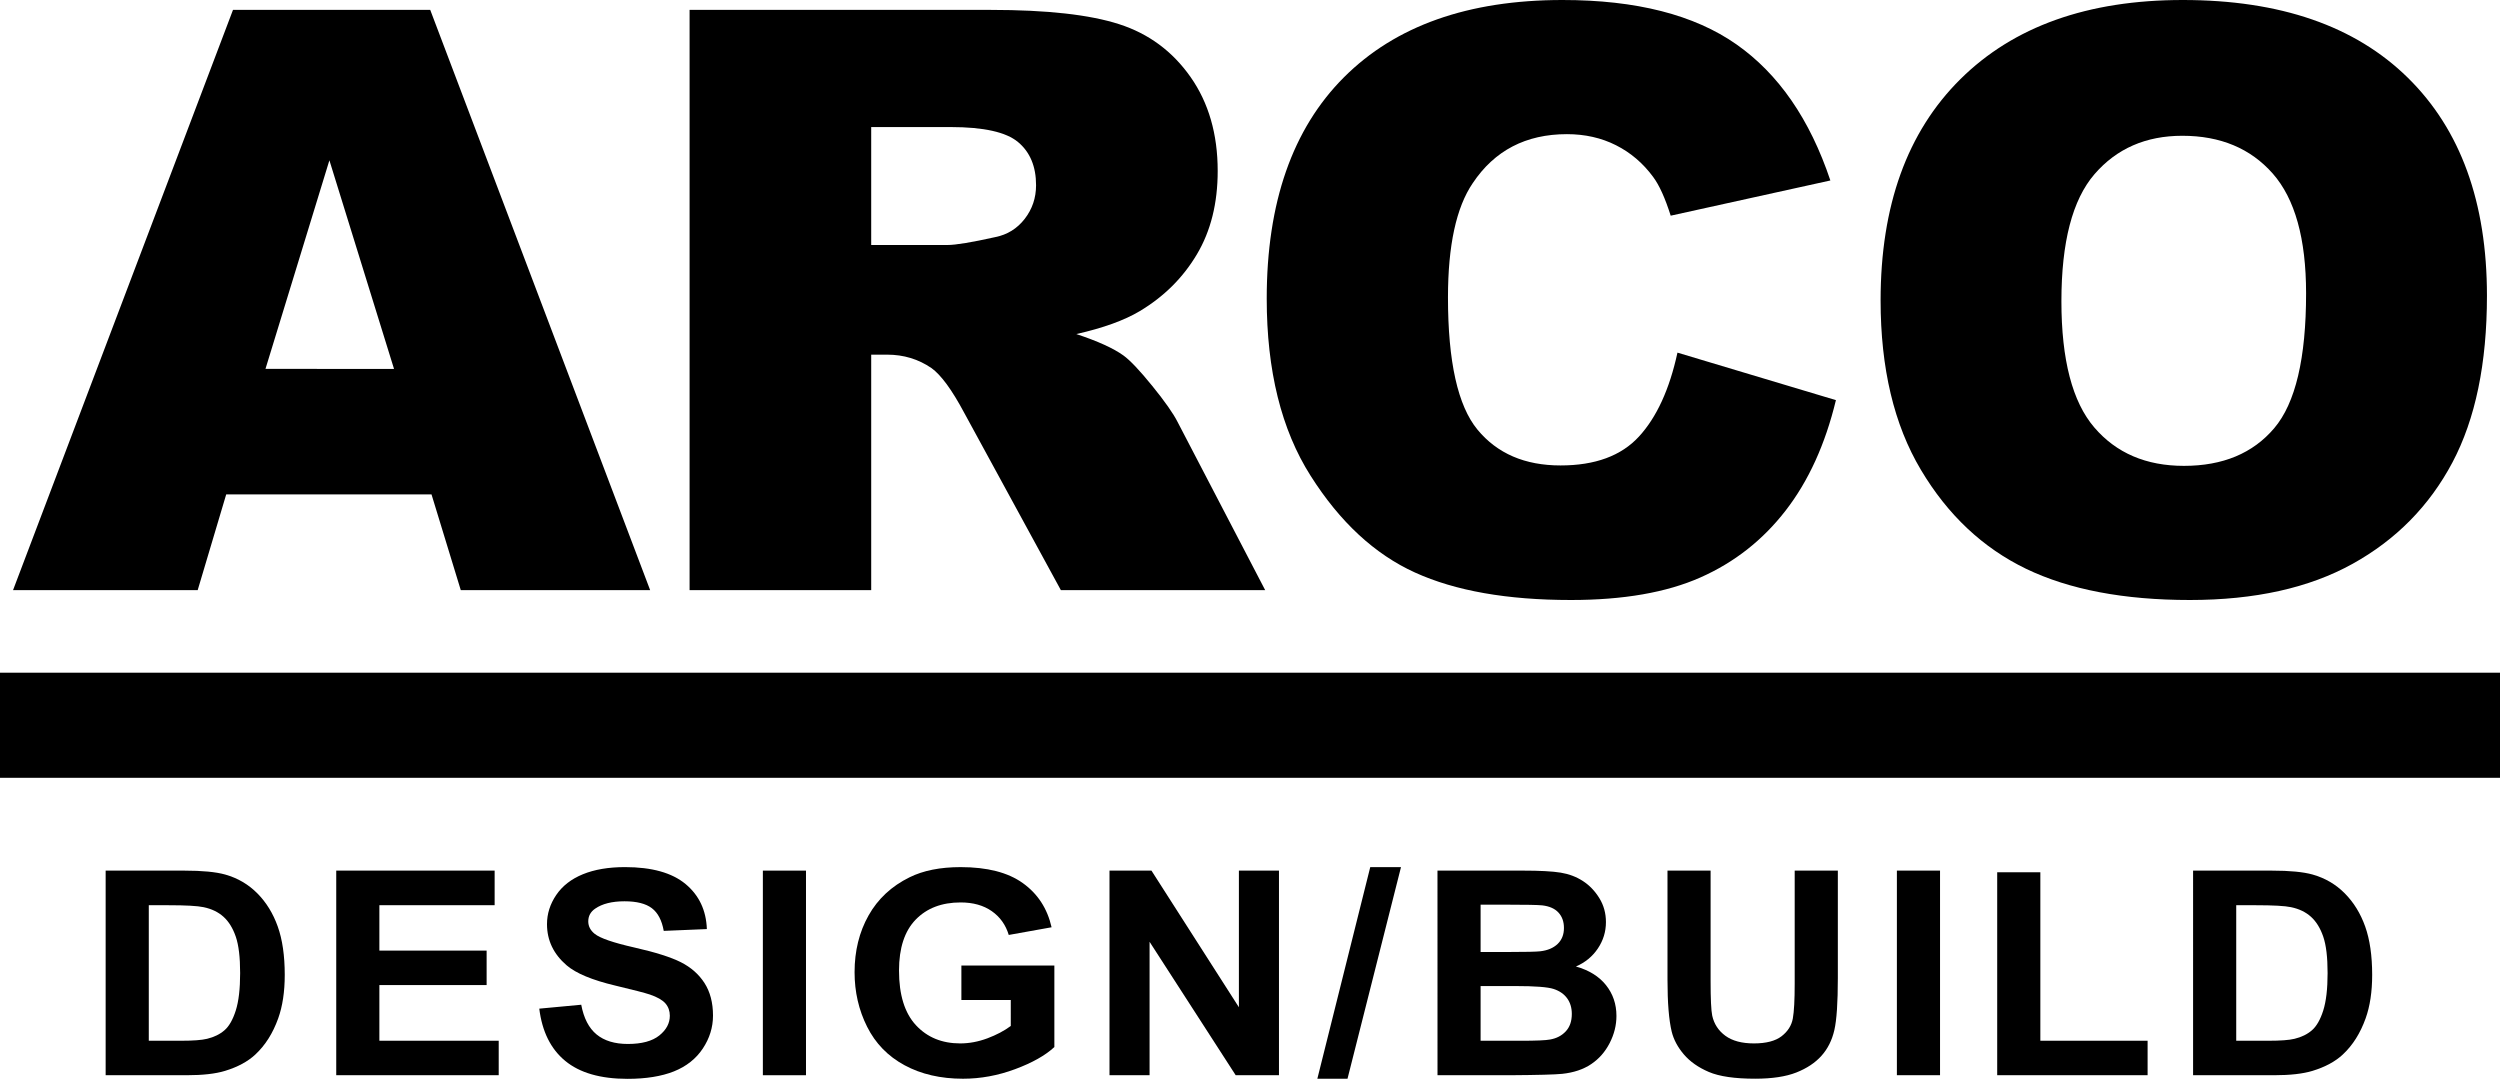
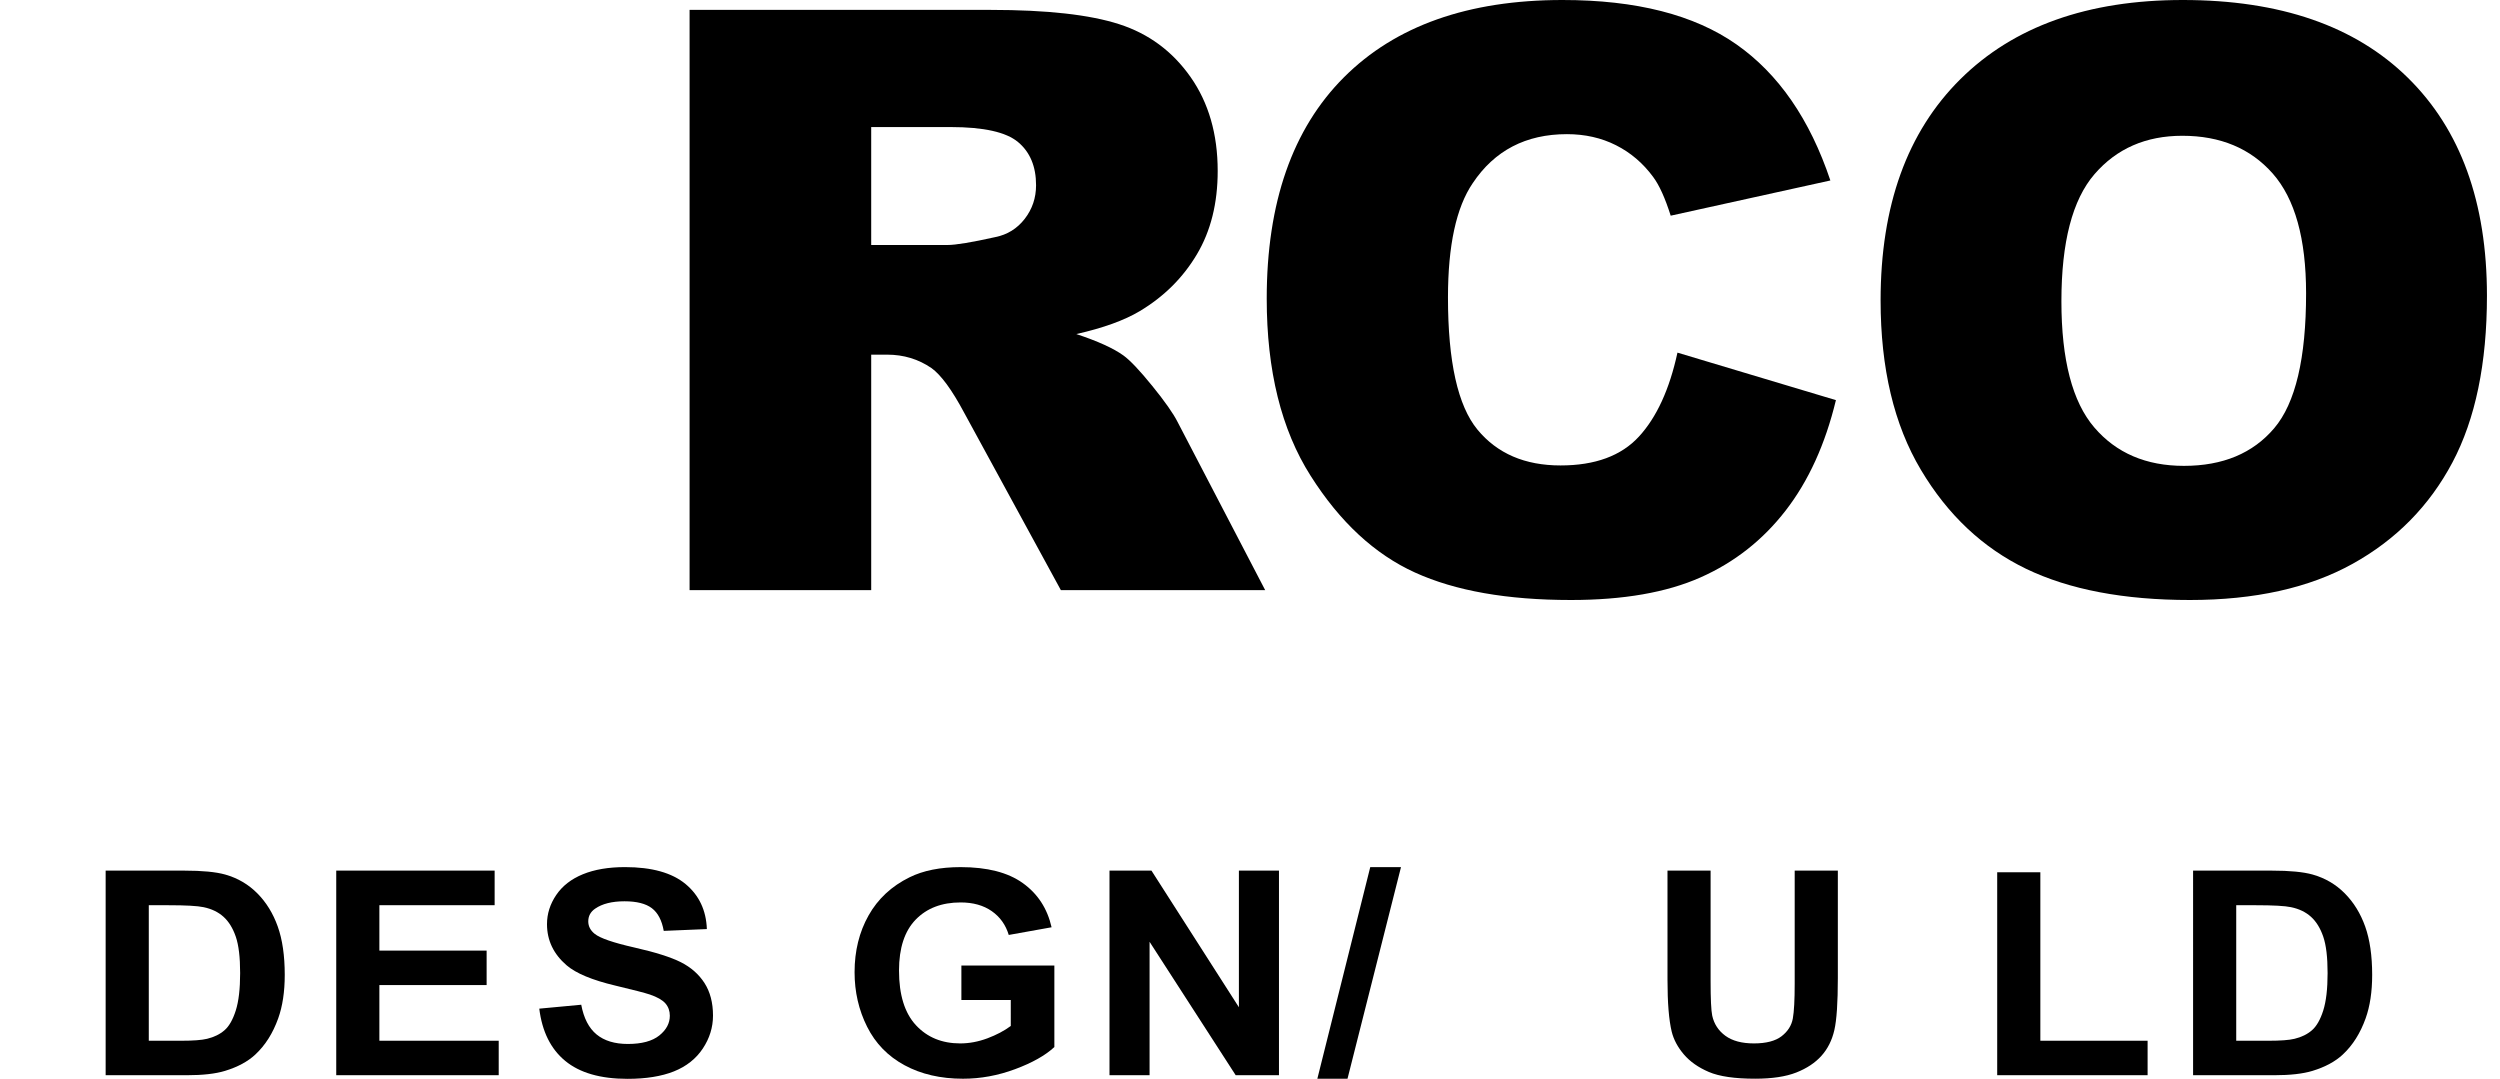
<svg xmlns="http://www.w3.org/2000/svg" version="1.1" id="Layer_1" x="0px" y="0px" viewBox="0 0 200 86.309" style="enable-background:new 0 0 200 86.309;" xml:space="preserve">
-   <path style="fill-rule:evenodd;clip-rule:evenodd;" d="M18.64,0.791L1.043,47.211h14.772l2.282-7.661H34.52l2.342,7.661h15.15  L34.418,0.791L18.64,0.791z M26.352,12.824l5.17,16.688H21.238L26.352,12.824z" />
  <path style="fill-rule:evenodd;clip-rule:evenodd;" d="M69.696,19.6h6.1c0.659,0,1.937-0.21,3.832-0.633  c0.958-0.192,1.741-0.676,2.348-1.456c0.606-0.782,0.909-1.678,0.909-2.69c0-1.501-0.479-2.651-1.438-3.453  c-0.955-0.802-2.756-1.203-5.395-1.203h-6.356L69.696,19.6z M55.167,47.211V0.792h24.11c4.471,0,7.888,0.38,10.252,1.142  c2.364,0.759,4.268,2.168,5.715,4.226c1.446,2.058,2.172,4.565,2.172,7.519c0,2.575-0.553,4.798-1.662,6.664  c-1.108,1.868-2.631,3.384-4.569,4.545c-1.235,0.739-2.928,1.351-5.079,1.837c1.721,0.57,2.977,1.142,3.766,1.711  c0.532,0.382,1.302,1.195,2.312,2.441c1.01,1.246,1.685,2.208,2.025,2.884l7.006,13.45H84.869l-7.732-14.186  c-0.979-1.837-1.855-3.029-2.617-3.577c-1.045-0.716-2.227-1.076-3.546-1.076h-1.278v18.84H55.167z" />
  <path style="fill-rule:evenodd;clip-rule:evenodd;" d="M134.197,28.211l12.677,3.8c-0.852,3.527-2.192,6.472-4.023,8.834  c-1.831,2.367-4.103,4.15-6.815,5.351C133.32,47.4,129.867,48,125.672,48c-5.089,0-9.246-0.73-12.471-2.197  c-3.227-1.466-6.01-4.045-8.35-7.738c-2.345-3.69-3.513-8.415-3.513-14.175c0-7.679,2.058-13.58,6.176-17.704  c4.123-4.125,9.95-6.186,17.487-6.186c5.897,0,10.533,1.182,13.908,3.546c3.376,2.365,5.88,5.996,7.521,10.892l-12.774,2.817  c-0.447-1.414-0.916-2.447-1.406-3.103c-0.809-1.098-1.797-1.941-2.967-2.531c-1.173-0.593-2.483-0.888-3.929-0.888  c-3.279,0-5.791,1.306-7.535,3.92c-1.321,1.941-1.981,4.988-1.981,9.141c0,5.145,0.788,8.671,2.361,10.578  c1.575,1.909,3.79,2.864,6.644,2.864c2.768,0,4.859-0.77,6.274-2.312C132.532,33.384,133.559,31.148,134.197,28.211" />
-   <path style="fill-rule:evenodd;clip-rule:evenodd;" d="M0,62.224h200v-8.408H0V62.224z" />
  <g>
    <path style="fill-rule:evenodd;clip-rule:evenodd;" d="M11.903,72.418V83.26h2.575c0.965,0,1.659-0.051,2.088-0.156   c0.559-0.134,1.023-0.362,1.392-0.682c0.37-0.32,0.67-0.848,0.903-1.579c0.233-0.733,0.35-1.732,0.35-2.999   s-0.117-2.238-0.35-2.914c-0.233-0.677-0.559-1.206-0.979-1.586c-0.419-0.379-0.952-0.636-1.596-0.77   c-0.483-0.104-1.426-0.156-2.834-0.156L11.903,72.418z M8.452,69.65h6.307c1.422,0,2.507,0.104,3.253,0.312   c1.003,0.283,1.861,0.786,2.577,1.508c0.715,0.722,1.259,1.606,1.631,2.651c0.373,1.046,0.56,2.335,0.56,3.869   c0,1.348-0.174,2.508-0.525,3.484c-0.427,1.191-1.038,2.155-1.831,2.891c-0.599,0.559-1.406,0.995-2.424,1.306   c-0.762,0.232-1.779,0.347-3.054,0.347H8.452L8.452,69.65z" />
    <path style="fill-rule:evenodd;clip-rule:evenodd;" d="M26.899,86.018V69.649h12.672v2.768H30.35v3.629h8.58v2.758h-8.58v4.455   h9.547v2.758L26.899,86.018z" />
    <path style="fill-rule:evenodd;clip-rule:evenodd;" d="M43.142,80.692l3.357-0.313c0.202,1.079,0.612,1.872,1.229,2.378   c0.619,0.507,1.452,0.76,2.501,0.76c1.112,0,1.949-0.226,2.513-0.676c0.563-0.452,0.845-0.978,0.845-1.581   c0-0.386-0.119-0.716-0.354-0.988c-0.237-0.272-0.652-0.507-1.242-0.709c-0.404-0.134-1.325-0.373-2.763-0.715   c-1.851-0.44-3.147-0.979-3.893-1.619c-1.05-0.9-1.575-1.998-1.575-3.294c0-0.833,0.247-1.612,0.74-2.338   c0.493-0.726,1.205-1.279,2.134-1.658c0.929-0.38,2.05-0.57,3.363-0.57c2.145,0,3.76,0.452,4.844,1.351   c1.085,0.9,1.654,2.104,1.708,3.607l-3.45,0.144c-0.149-0.84-0.465-1.445-0.95-1.814c-0.486-0.369-1.215-0.553-2.187-0.553   c-1.002,0-1.787,0.197-2.354,0.592c-0.366,0.253-0.547,0.592-0.547,1.016c0,0.387,0.17,0.719,0.513,0.995   c0.434,0.35,1.492,0.713,3.17,1.093c1.679,0.38,2.92,0.772,3.725,1.178c0.805,0.407,1.434,0.96,1.889,1.664   c0.453,0.705,0.682,1.574,0.682,2.608c0,0.938-0.273,1.815-0.816,2.634c-0.545,0.82-1.315,1.428-2.308,1.827   c-0.996,0.397-2.235,0.597-3.719,0.597c-2.161,0-3.82-0.479-4.978-1.435C44.06,83.918,43.368,82.523,43.142,80.692" />
-     <path style="fill-rule:evenodd;clip-rule:evenodd;" d="M61.029,86.018h3.45V69.649h-3.45V86.018z" />
    <path style="fill-rule:evenodd;clip-rule:evenodd;" d="M76.911,80v-2.758h7.438v6.522c-0.723,0.67-1.771,1.261-3.141,1.769   c-1.372,0.51-2.761,0.765-4.168,0.765c-1.788,0-3.346-0.359-4.675-1.078s-2.328-1.745-2.996-3.081   c-0.669-1.335-1.003-2.79-1.003-4.361c0-1.704,0.374-3.22,1.121-4.544c0.746-1.325,1.837-2.341,3.276-3.049   c1.095-0.543,2.458-0.815,4.09-0.815c2.122,0,3.78,0.424,4.972,1.278c1.193,0.853,1.961,2.031,2.302,3.534L80.7,74.796   c-0.242-0.803-0.693-1.438-1.358-1.904c-0.665-0.465-1.495-0.697-2.49-0.697c-1.508,0-2.706,0.457-3.596,1.373   s-1.335,2.274-1.335,4.076c0,1.942,0.452,3.399,1.353,4.371c0.9,0.972,2.082,1.458,3.543,1.458c0.722,0,1.448-0.136,2.174-0.407   c0.726-0.273,1.351-0.602,1.871-0.989V80H76.911z" />
    <path style="fill-rule:evenodd;clip-rule:evenodd;" d="M88.76,86.018V69.649h3.357l6.995,10.931V69.649h3.206v16.369h-3.462   l-6.89-10.675v10.675H88.76z" />
    <path style="fill-rule:evenodd;clip-rule:evenodd;" d="M105.388,86.297l4.232-16.928h2.46l-4.279,16.928L105.388,86.297z" />
-     <path style="fill-rule:evenodd;clip-rule:evenodd;" d="M118.448,78.883v4.378h3.194c1.242,0,2.032-0.034,2.367-0.101   c0.513-0.089,0.93-0.307,1.253-0.653c0.322-0.346,0.483-0.809,0.483-1.391c0-0.49-0.124-0.908-0.373-1.251   c-0.249-0.342-0.607-0.592-1.078-0.747c-0.47-0.156-1.491-0.234-3.061-0.234H118.448z M118.448,72.373v3.786h2.261   c1.345,0,2.18-0.019,2.507-0.056c0.59-0.067,1.055-0.263,1.393-0.586c0.337-0.324,0.507-0.75,0.507-1.279   c0-0.506-0.147-0.918-0.439-1.233c-0.29-0.317-0.723-0.509-1.299-0.576c-0.342-0.037-1.325-0.056-2.949-0.056L118.448,72.373z    M114.998,69.649h6.83c1.353,0,2.363,0.054,3.026,0.162c0.665,0.109,1.259,0.334,1.784,0.676c0.525,0.342,0.962,0.799,1.311,1.368   c0.352,0.569,0.526,1.208,0.526,1.915c0,0.766-0.216,1.469-0.647,2.11c-0.432,0.642-1.016,1.122-1.755,1.441   c1.042,0.29,1.842,0.786,2.403,1.485c0.559,0.7,0.839,1.524,0.839,2.468c0,0.743-0.18,1.468-0.542,2.171   c-0.362,0.705-0.856,1.266-1.481,1.686c-0.626,0.42-1.398,0.68-2.315,0.776c-0.575,0.06-1.962,0.096-4.16,0.111h-5.817   L114.998,69.649z" />
    <path style="fill-rule:evenodd;clip-rule:evenodd;" d="M133.398,69.649h3.45v8.865c0,1.406,0.043,2.318,0.129,2.736   c0.147,0.67,0.5,1.208,1.055,1.614c0.556,0.406,1.315,0.609,2.28,0.609c0.978,0,1.716-0.192,2.215-0.575   c0.496-0.384,0.795-0.855,0.898-1.414c0.1-0.557,0.15-1.485,0.15-2.78v-9.056h3.452v8.598c0,1.965-0.093,3.353-0.28,4.165   c-0.187,0.81-0.53,1.496-1.032,2.054c-0.5,0.559-1.171,1.003-2.011,1.335c-0.839,0.33-1.935,0.496-3.287,0.496   c-1.631,0-2.87-0.18-3.712-0.54c-0.845-0.362-1.511-0.832-2.001-1.408c-0.49-0.576-0.812-1.182-0.968-1.814   c-0.226-0.939-0.337-2.322-0.337-4.155V69.649z" />
-     <path style="fill-rule:evenodd;clip-rule:evenodd;" d="M151.751,86.018h3.452V69.649h-3.452V86.018z" />
    <path style="fill-rule:evenodd;clip-rule:evenodd;" d="M159.776,86.018V69.783h3.452V83.26h8.58v2.758H159.776z" />
    <path style="fill-rule:evenodd;clip-rule:evenodd;" d="M178.898,72.418V83.26h2.577c0.965,0,1.659-0.051,2.087-0.156   c0.559-0.134,1.023-0.362,1.392-0.682c0.37-0.32,0.672-0.848,0.905-1.579c0.233-0.733,0.349-1.732,0.349-2.999   s-0.116-2.238-0.349-2.914c-0.233-0.677-0.559-1.206-0.979-1.586c-0.42-0.379-0.952-0.636-1.598-0.77   c-0.482-0.104-1.426-0.156-2.833-0.156L178.898,72.418z M175.448,69.65h6.307c1.422,0,2.505,0.104,3.251,0.312   c1.003,0.283,1.861,0.786,2.577,1.508c0.715,0.722,1.259,1.606,1.632,2.651c0.372,1.046,0.559,2.335,0.559,3.869   c0,1.348-0.174,2.508-0.525,3.484c-0.427,1.191-1.036,2.155-1.829,2.891c-0.599,0.559-1.406,0.995-2.424,1.306   c-0.763,0.232-1.782,0.347-3.056,0.347h-6.493V69.65z" />
  </g>
  <path style="fill-rule:evenodd;clip-rule:evenodd;" d="M192.632,6.224C188.414,2.074,182.413,0,174.619,0  c-7.599,0-13.529,2.112-17.788,6.333c-4.258,4.223-6.383,10.123-6.383,17.701c0,5.425,1.072,9.943,3.224,13.552  c2.148,3.61,4.954,6.247,8.414,7.918C165.545,47.17,169.914,48,175.194,48c5.194,0,9.533-0.962,13.013-2.894  c3.483-1.932,6.143-4.635,7.985-8.107c1.839-3.472,2.764-7.919,2.764-13.346C198.956,16.18,196.848,10.37,192.632,6.224z   M181.933,34.261c-1.704,2.005-4.108,3.008-7.218,3.008c-3.023,0-5.413-1.023-7.169-3.071c-1.757-2.048-2.633-5.415-2.633-10.102  c0-4.728,0.88-8.117,2.648-10.163c1.769-2.047,4.109-3.071,7.026-3.071c3.044,0,5.455,1.008,7.233,3.023  c1.776,2.017,2.667,5.208,2.667,9.577C184.488,28.655,183.639,32.256,181.933,34.261z" />
</svg>